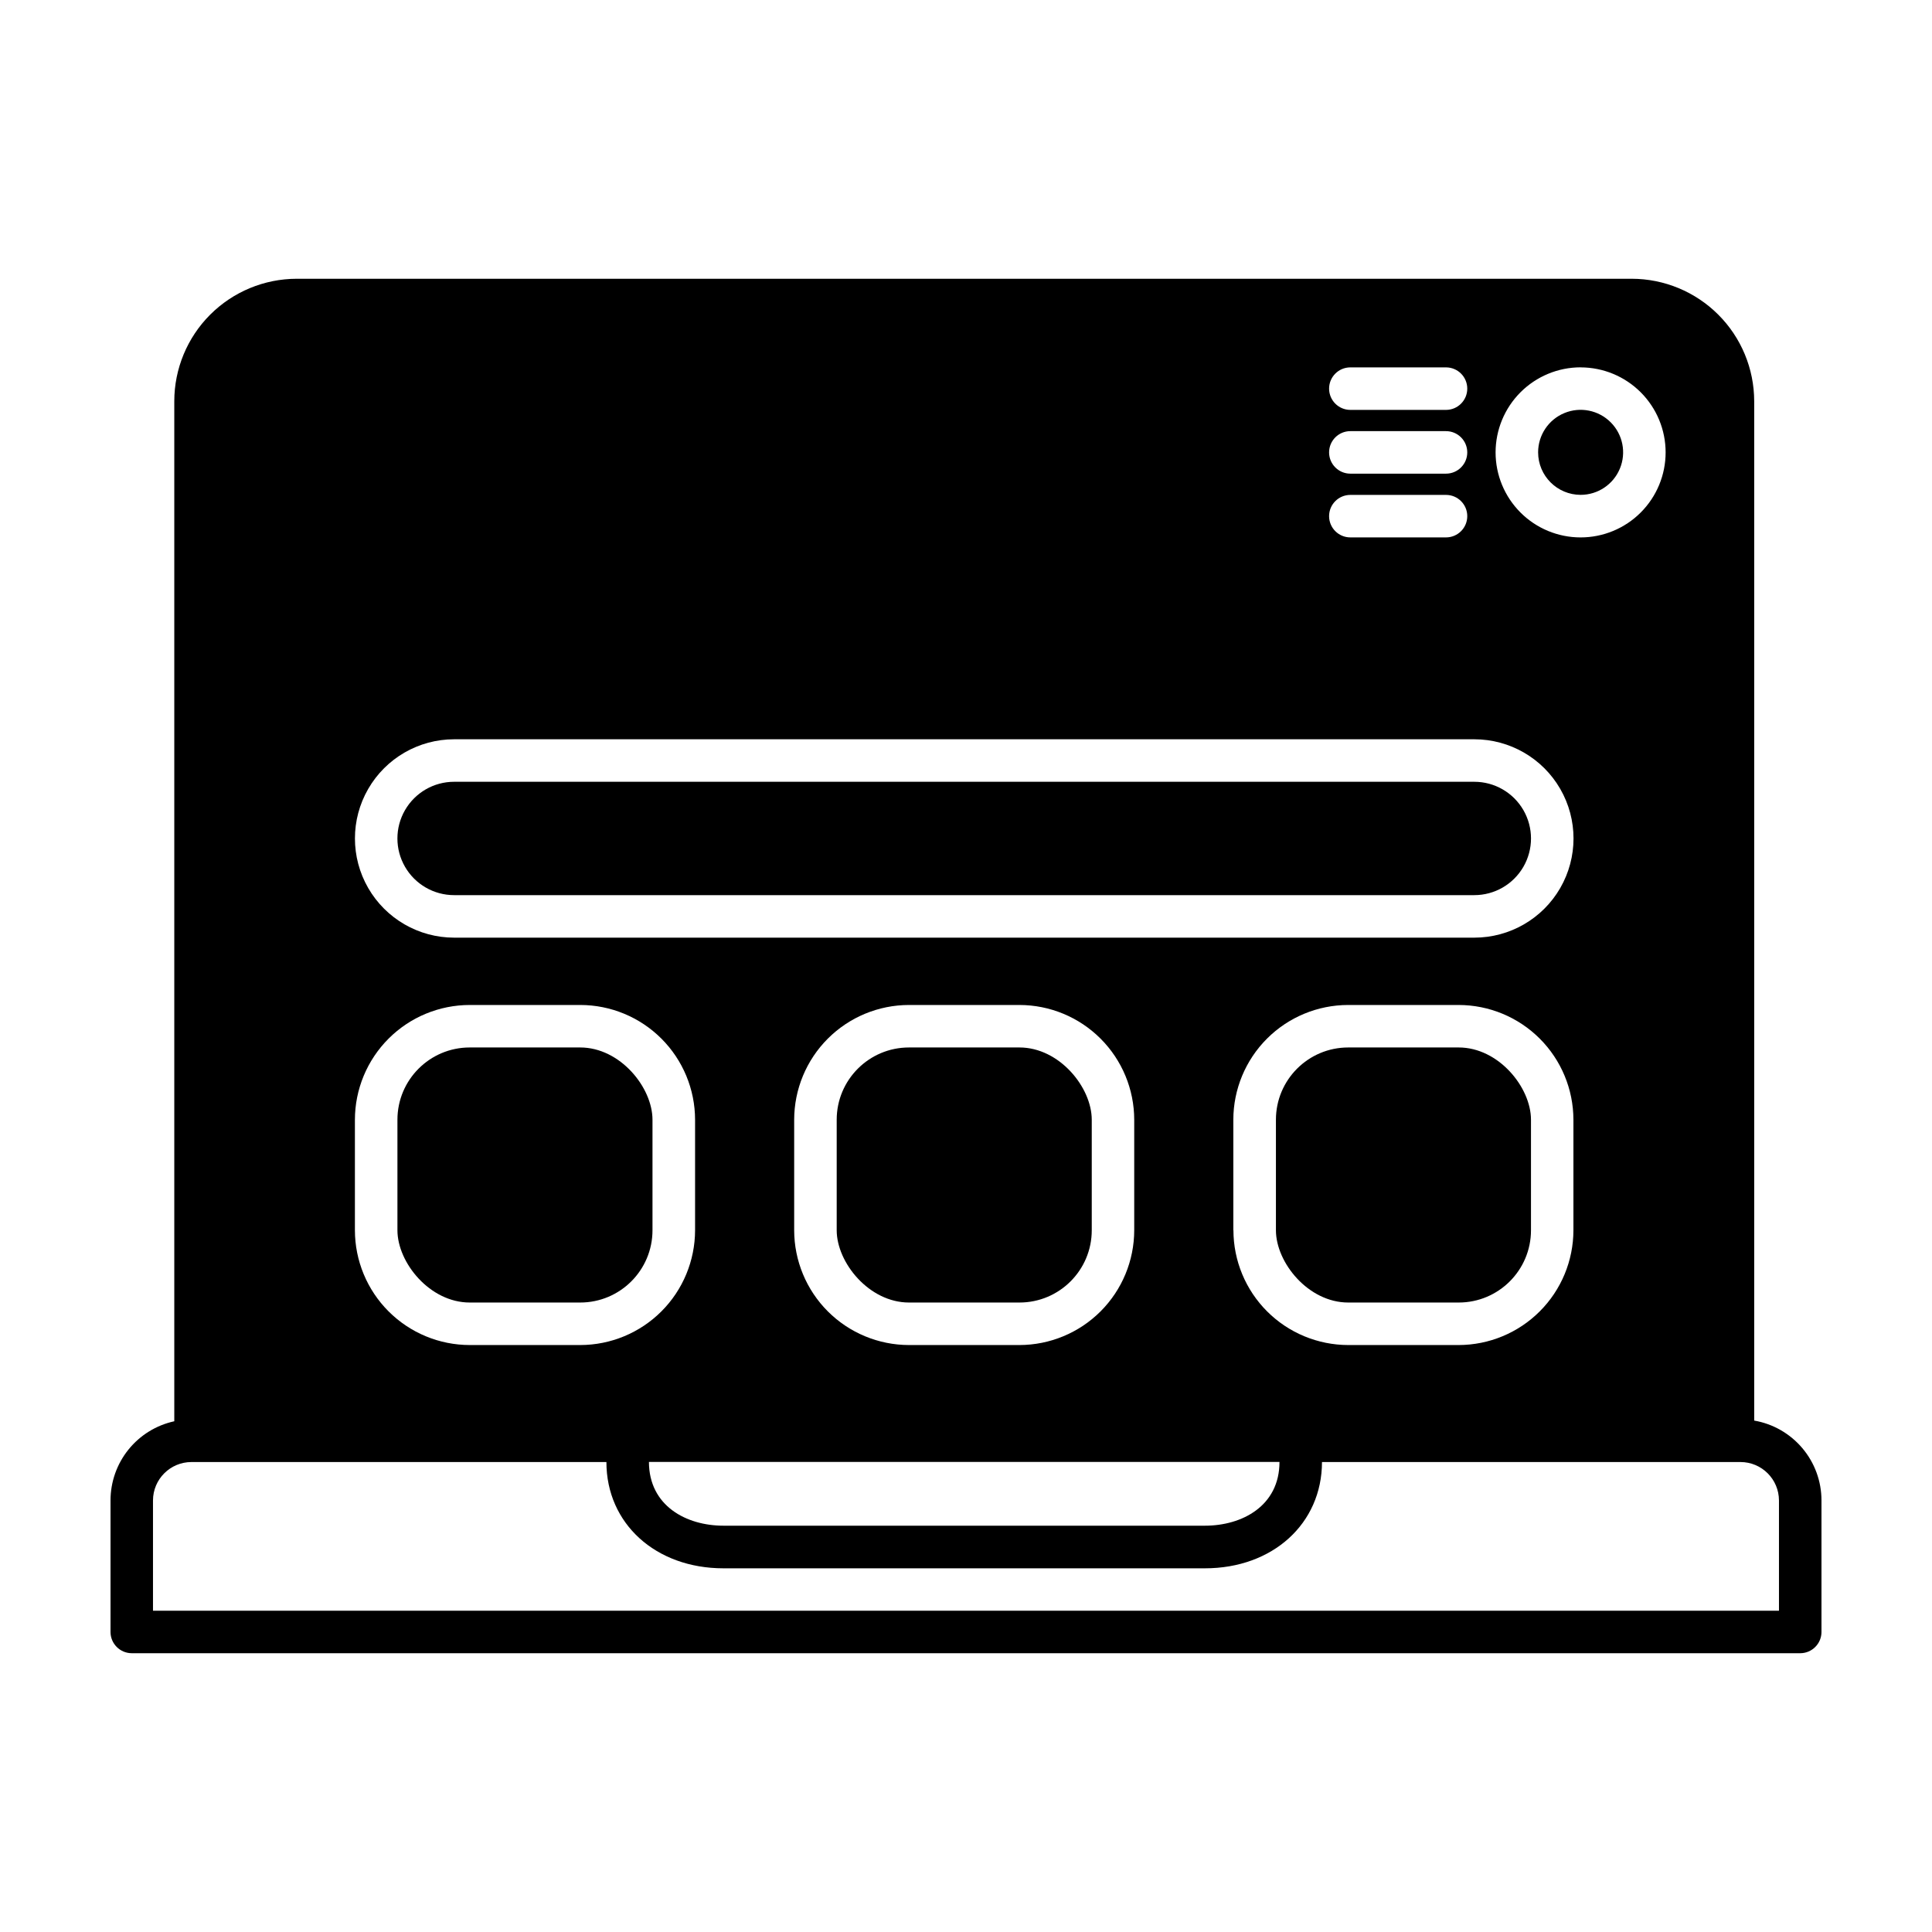
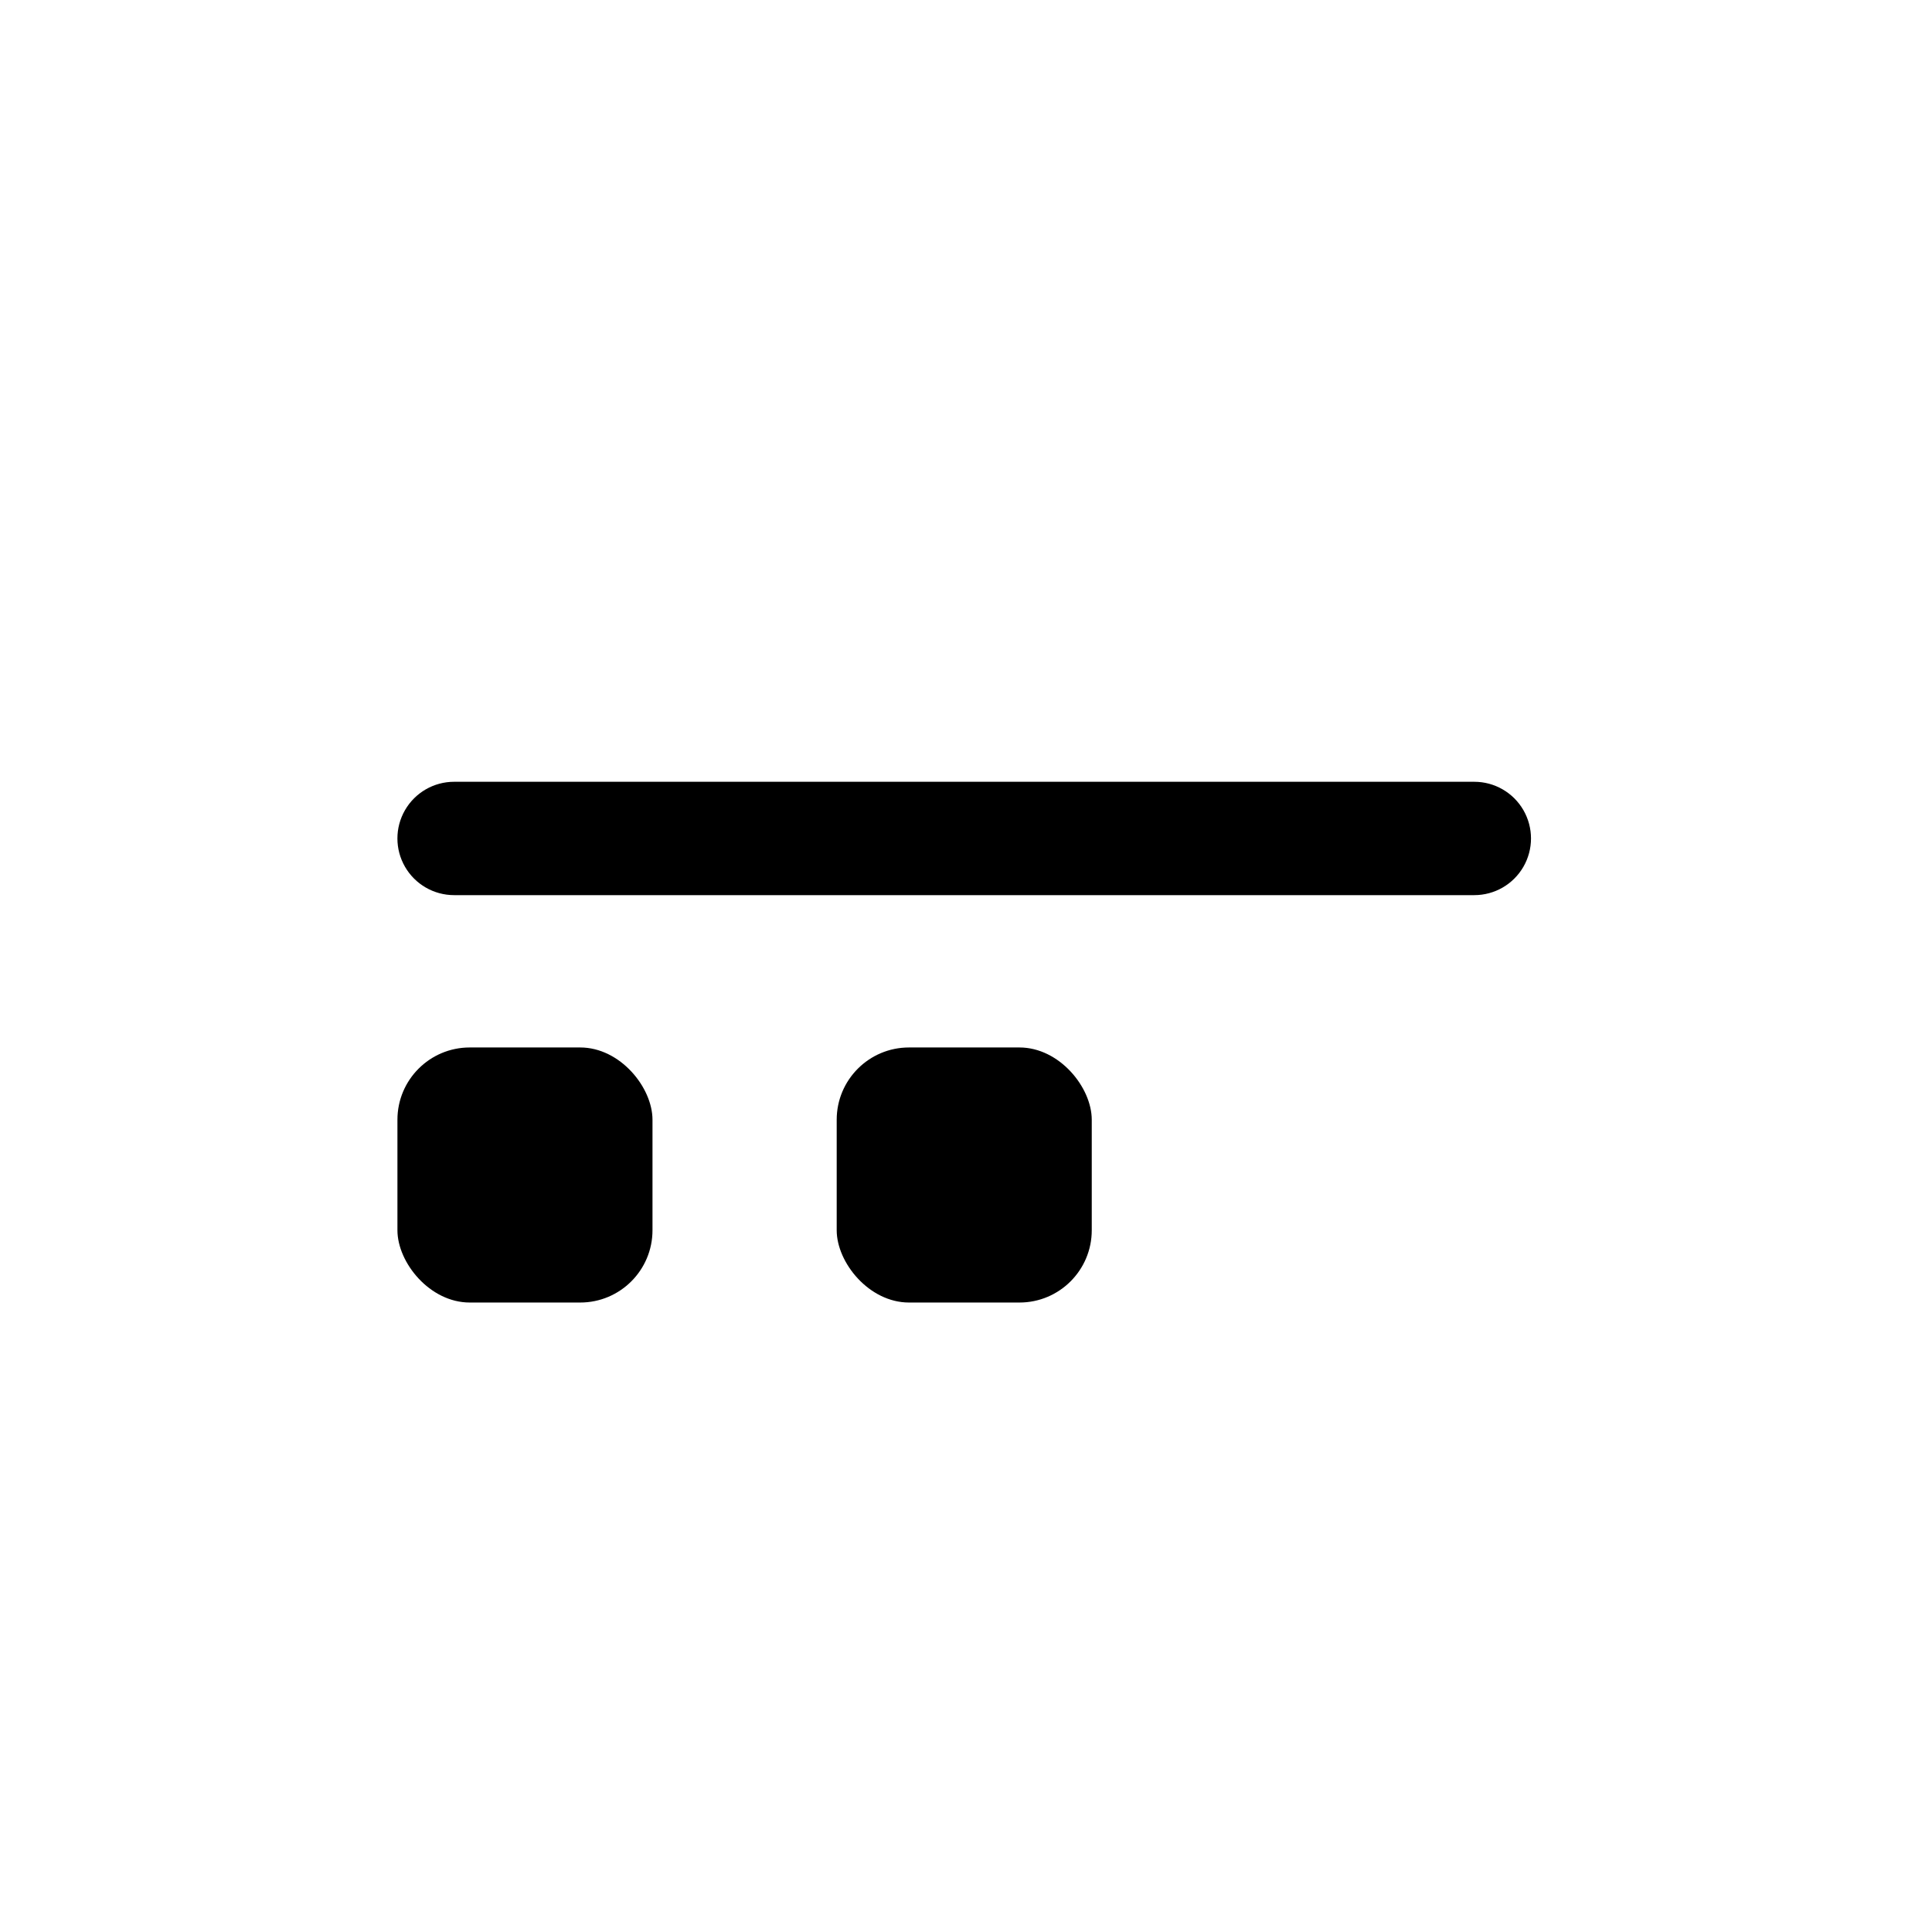
<svg xmlns="http://www.w3.org/2000/svg" fill="#000000" width="800px" height="800px" version="1.1" viewBox="144 144 512 512">
  <g>
    <path d="m384.89 421.59h29.281c10.578 0 19.156 10.578 19.156 19.156v29.281c0 10.578-8.574 19.156-19.156 19.156h-29.281c-10.578 0-19.156-10.578-19.156-19.156v-29.281c0-10.578 8.574-19.156 19.156-19.156z" />
-     <path d="m501.29 421.59h29.281c10.578 0 19.156 10.578 19.156 19.156v29.281c0 10.578-8.574 19.156-19.156 19.156h-29.281c-10.578 0-19.156-10.578-19.156-19.156v-29.281c0-10.578 8.574-19.156 19.156-19.156z" />
    <path d="m264.34 381.22h270.37c5.367 0 10.324-2.863 13.008-7.512 2.684-4.644 2.684-10.371 0-15.016-2.684-4.648-7.641-7.512-13.008-7.512h-270.37c-5.367 0-10.324 2.863-13.008 7.512-2.684 4.644-2.684 10.371 0 15.016 2.684 4.648 7.641 7.512 13.008 7.512z" />
    <path d="m268.48 421.59h29.281c10.578 0 19.156 10.578 19.156 19.156v29.281c0 10.578-8.574 19.156-19.156 19.156h-29.281c-10.578 0-19.156-10.578-19.156-19.156v-29.281c0-10.578 8.574-19.156 19.156-19.156z" />
-     <path d="m608.88 520.47v-270.15c-0.012-8.602-3.43-16.848-9.516-22.93-6.082-6.082-14.328-9.504-22.93-9.516h-353.8c-8.605 0.012-16.852 3.434-22.934 9.516-6.082 6.082-9.504 14.328-9.512 22.93v270.33c-4.785 1.043-9.07 3.691-12.141 7.5-3.074 3.812-4.754 8.562-4.758 13.457v34.879c0 3.109 2.523 5.629 5.633 5.633h442.16c3.109-0.004 5.629-2.523 5.629-5.633v-34.879c-0.004-5.059-1.797-9.953-5.062-13.82-3.262-3.867-7.785-6.461-12.77-7.32zm-46.004-279.11c5.977 0 11.707 2.375 15.93 6.598 4.227 4.227 6.602 9.957 6.602 15.934 0 5.973-2.375 11.703-6.602 15.93-4.223 4.227-9.953 6.598-15.93 6.598s-11.707-2.371-15.93-6.598c-4.227-4.227-6.602-9.957-6.602-15.93 0.004-5.977 2.379-11.707 6.602-15.934 4.227-4.227 9.953-6.606 15.93-6.613zm-61.02 0h25.352c3.109 0 5.633 2.519 5.633 5.633 0 3.109-2.523 5.633-5.633 5.633h-25.352c-3.113 0-5.633-2.523-5.633-5.633 0-3.113 2.519-5.633 5.633-5.633zm0 16.898h25.352c3.109 0 5.633 2.519 5.633 5.633 0 3.109-2.523 5.633-5.633 5.633h-25.352c-3.113 0-5.633-2.523-5.633-5.633 0-3.113 2.519-5.633 5.633-5.633zm0 16.898h25.352c3.109 0 5.633 2.519 5.633 5.629 0 3.113-2.523 5.633-5.633 5.633h-25.352c-3.113 0-5.633-2.519-5.633-5.633 0-3.109 2.519-5.629 5.633-5.629zm-237.51 64.762h270.37c9.391 0 18.07 5.012 22.762 13.145 4.695 8.129 4.695 18.148 0 26.281-4.691 8.133-13.371 13.145-22.762 13.145h-270.37c-9.391 0-18.066-5.012-22.762-13.145-4.695-8.133-4.695-18.152 0-26.281 4.695-8.133 13.371-13.145 22.762-13.145zm218.73 191.51c0 11.672-9.926 16.898-19.75 16.898h-127.6c-9.82 0-19.723-5.223-19.75-16.898zm-128.61-61.398v-29.281c0.008-8.062 3.215-15.797 8.918-21.5s13.434-8.91 21.496-8.918h29.281c8.066 0.008 15.797 3.215 21.5 8.918 5.703 5.703 8.914 13.434 8.922 21.5v29.281c-0.008 8.066-3.219 15.797-8.922 21.5-5.703 5.703-13.434 8.91-21.5 8.922h-29.281c-8.062-0.012-15.793-3.219-21.496-8.922-5.699-5.703-8.906-13.434-8.918-21.5zm116.38 0v-29.281c0.012-8.066 3.219-15.797 8.922-21.5 5.707-5.703 13.438-8.91 21.504-8.918h29.277c8.066 0.008 15.801 3.215 21.504 8.918 5.703 5.703 8.91 13.434 8.922 21.5v29.281c-0.012 8.066-3.219 15.797-8.926 21.5-5.703 5.703-13.434 8.91-21.5 8.922h-29.25c-8.066-0.012-15.801-3.219-21.504-8.922s-8.91-13.434-8.922-21.5zm-232.79-29.281c0.012-8.07 3.223-15.805 8.93-21.508s13.445-8.91 21.516-8.91h29.281c8.066 0.008 15.797 3.215 21.5 8.918s8.914 13.434 8.922 21.5v29.281c-0.012 8.066-3.219 15.797-8.922 21.5s-13.434 8.91-21.5 8.922h-29.281c-8.07-0.004-15.809-3.207-21.516-8.914-5.707-5.703-8.918-13.438-8.93-21.508zm377.39 130.11h-430.9v-29.223c0.008-5.617 4.562-10.172 10.18-10.18h109.98c0 16.32 13.059 28.164 31.016 28.164h127.6c17.961 0 31-11.844 31.02-28.164h110.92c5.621 0.008 10.172 4.562 10.184 10.18z" />
-     <path d="m562.88 275.14c4.555 0 8.664-2.746 10.406-6.957 1.746-4.207 0.781-9.055-2.441-12.273-3.223-3.223-8.066-4.188-12.277-2.445-4.207 1.746-6.953 5.852-6.953 10.41 0.008 6.219 5.047 11.258 11.266 11.266z" />
  </g>
</svg>